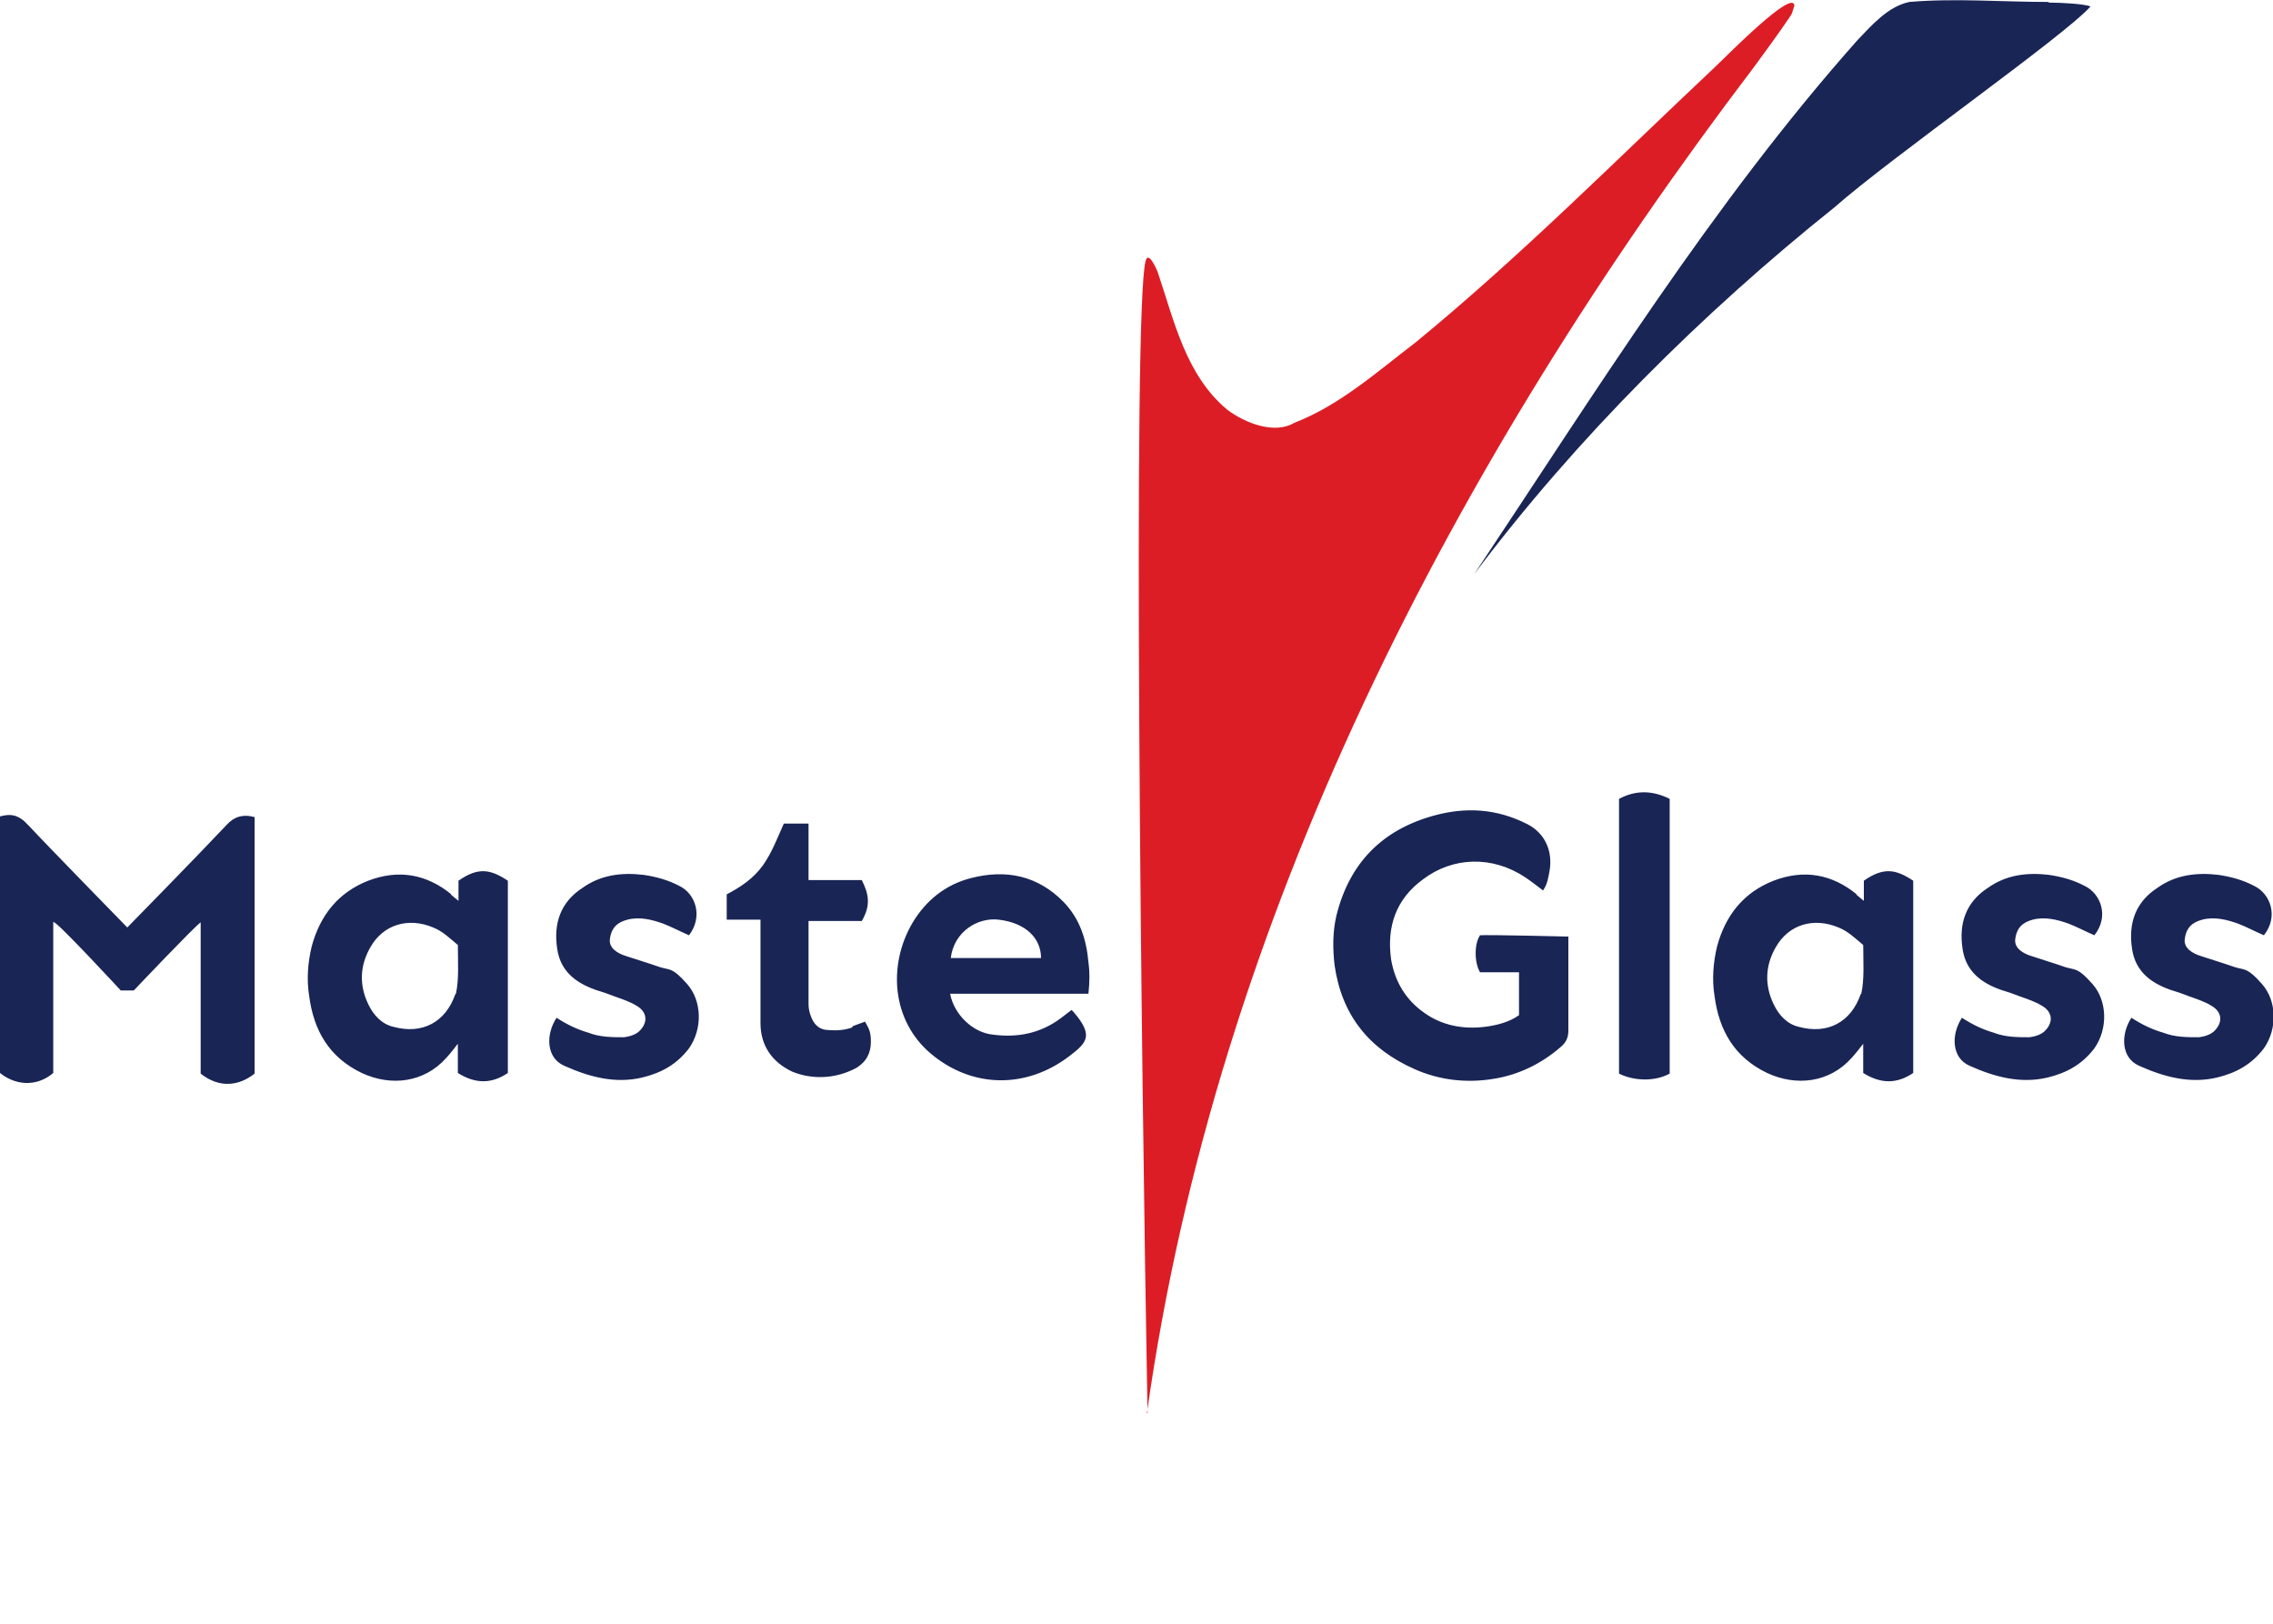
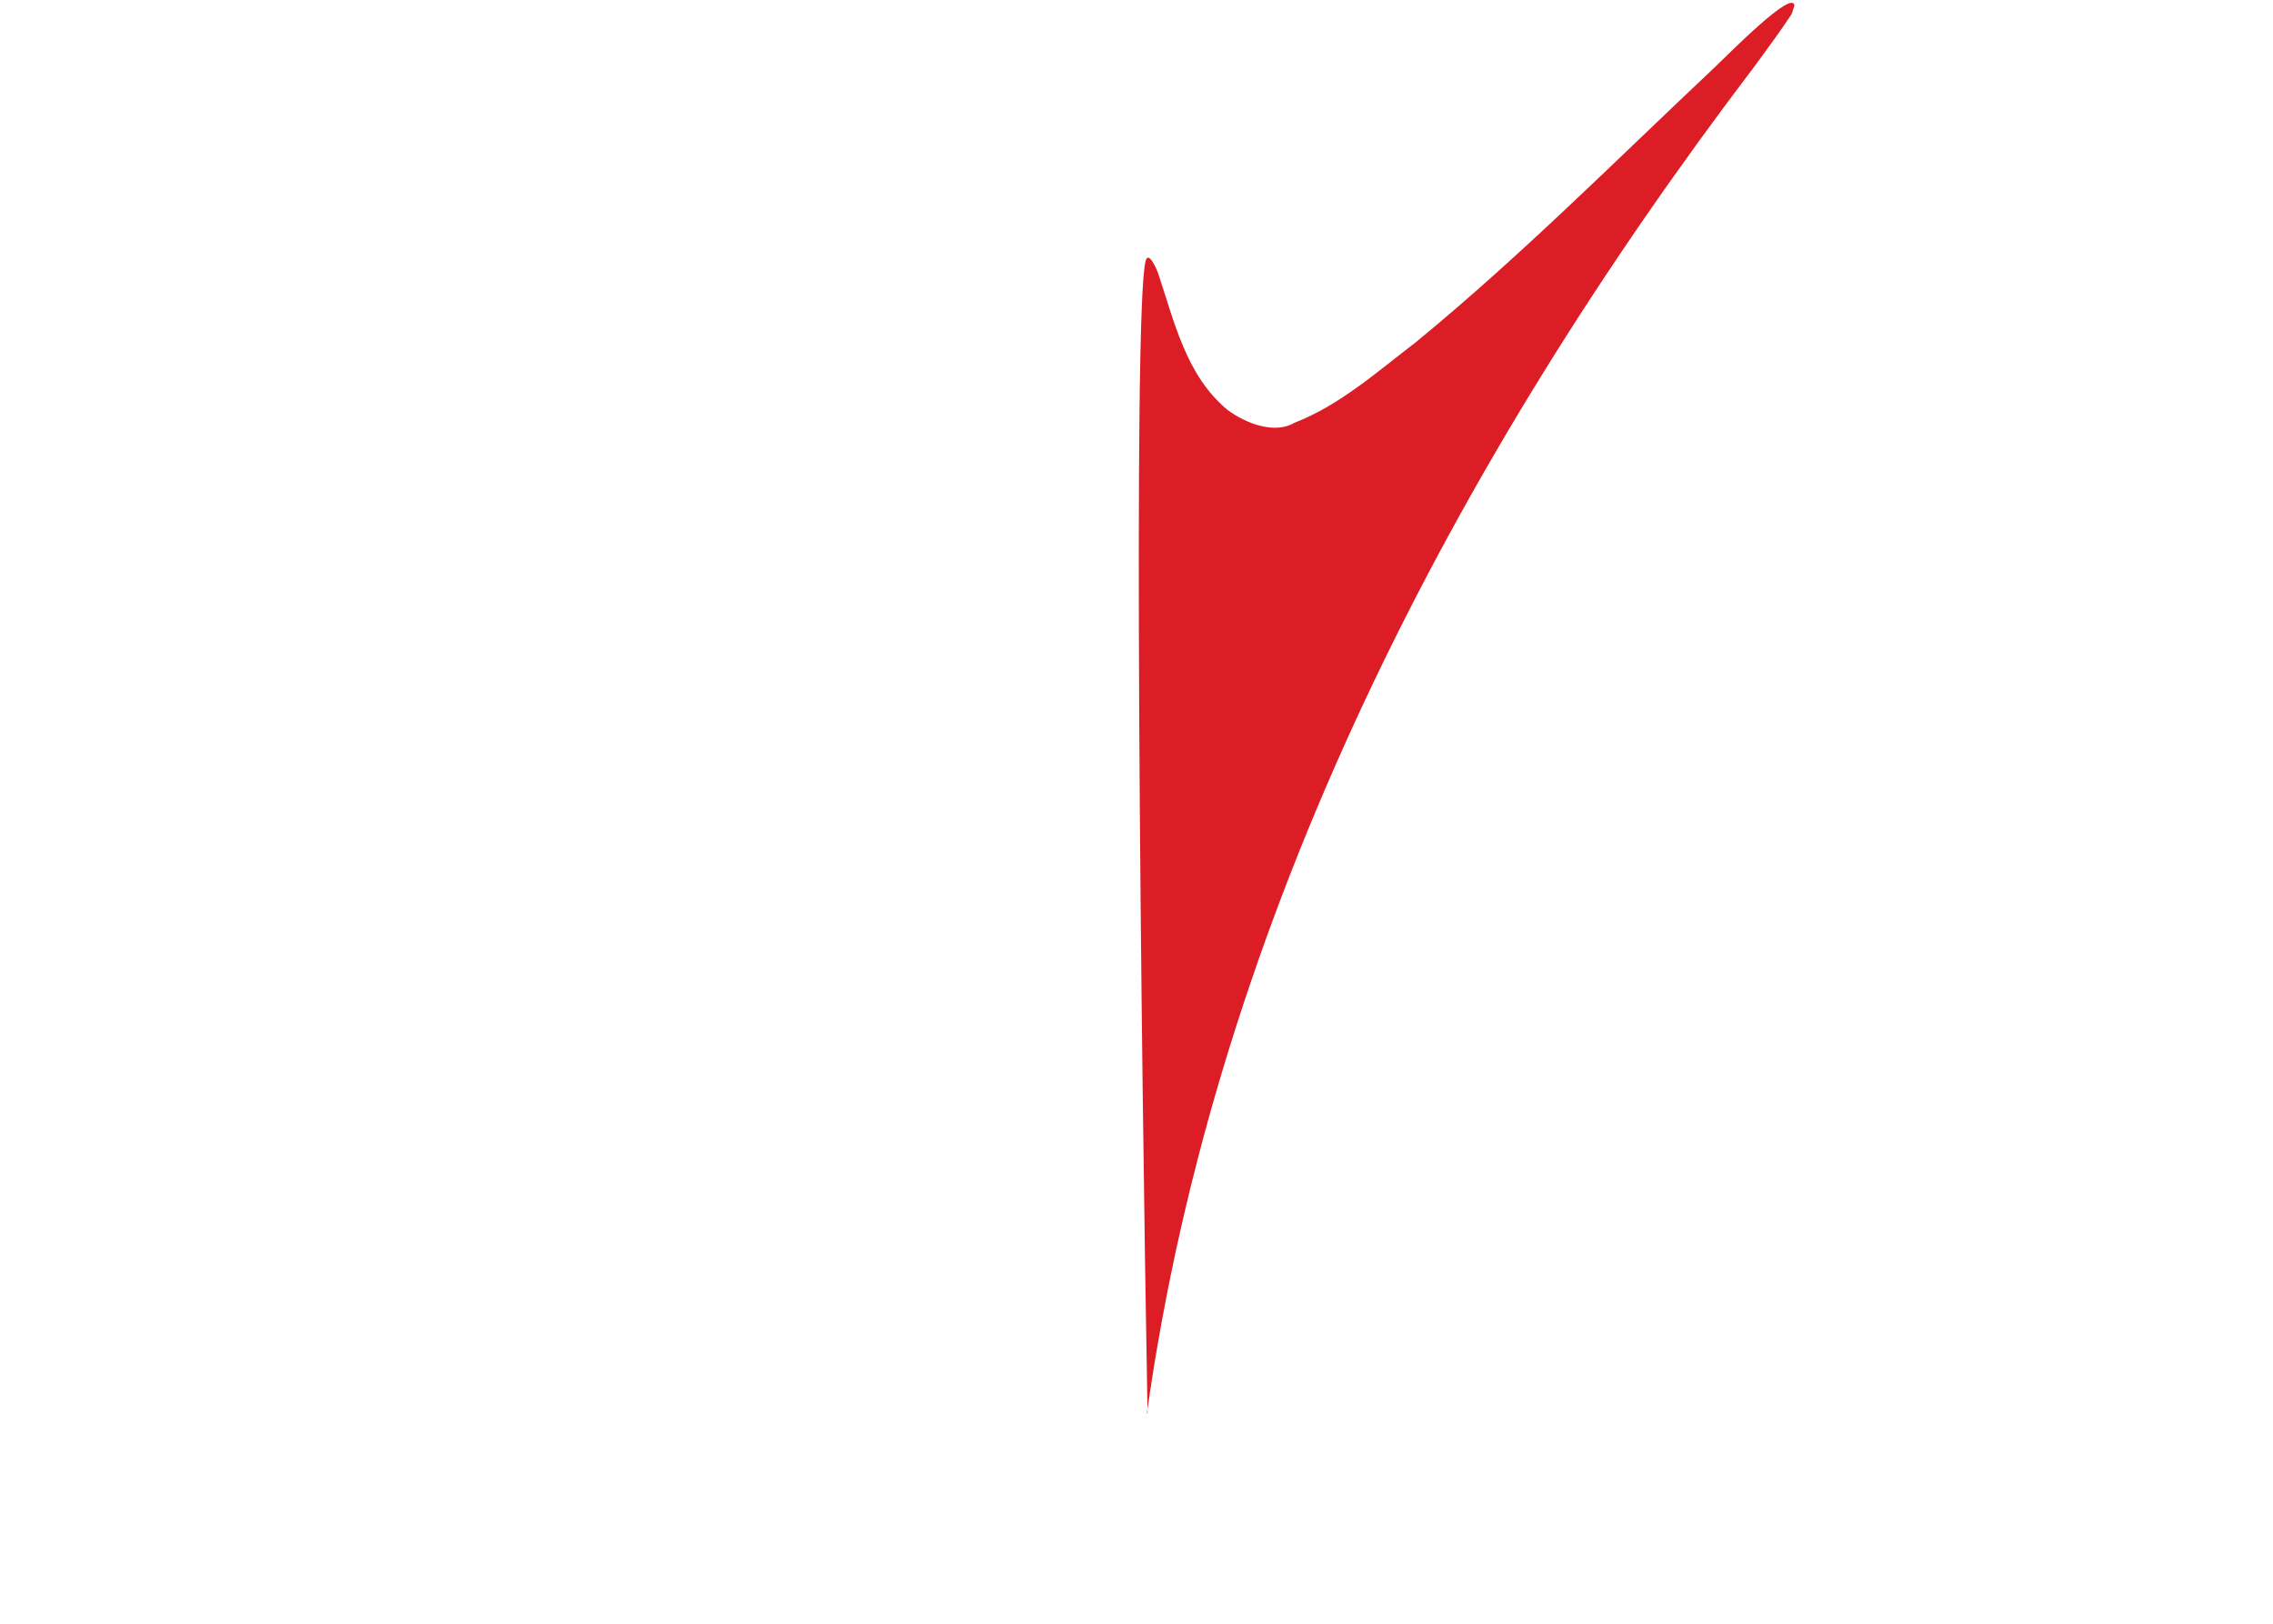
<svg xmlns="http://www.w3.org/2000/svg" id="_Слой_1" data-name="Слой_1" width="350" height="250" version="1.1" viewBox="0 0 350 250">
  <defs>
    <style> .st0 { fill: #dd1d25; } .st1 { fill: #192555; } .st2 { fill: #fff; } </style>
  </defs>
  <rect class="st2" y="0" width="350" height="250" />
  <g>
    <path class="st0" d="M176.7,217.6c-1-54.9-2.3-169.9-.3-177.4.4-1.7,1.7,1.2,1.9,1.8,2.5,7.4,4.3,15.8,10.7,21.1,2.8,2.1,7.3,3.8,10.3,2,7-2.7,12.8-7.9,18.7-12.4,16.2-13.3,30.9-28.1,46.1-42.4,1.7-1.6,12.1-12.2,12.2-9.4-.2.5-.3,1.1-.5,1.4-1.8,2.7-3.8,5.4-5.7,8-46.3,60.9-82.8,131.1-93.5,207.3Z" />
-     <path class="st1" d="M8.2,141.9v23.3C5.5,167.5,2.2,167,0,165.2v-39.5c1.5-.4,2.5-.3,3.7.7l.8.8c2.4,2.6,15.1,15.6,15.1,15.6,0,0,10.6-10.8,15.3-15.8,1.1-1.2,2.4-1.7,4.3-1.2v39.5c-2.4,1.9-5.4,2.3-8.3,0v-23.3c-1.3,1-10.3,10.5-10.3,10.5h-2c0,0-9.7-10.5-10.3-10.5h0ZM227.9,144c-.9,1.3-.9,4.2,0,5.7h6s0,4.5,0,6.6c-1.5,1.1-3.6,1.6-5.3,1.8-3.3.4-6.5-.2-9.2-2.1-2.9-2-4.6-4.8-5.2-8.3-.7-5.1.8-9.3,4.9-12.3,4.6-3.5,10.7-3.7,15.8-.3.9.6,2.7,2,2.7,2,.7-1,.8-2,1-3,.5-2.8-.5-5.7-3.4-7.2-4.7-2.4-9.5-2.7-14.5-1.3-7.9,2.2-12.9,7.3-14.9,15.3-.6,2.5-.6,5.1-.3,7.7,1.1,7.7,5.3,12.9,12.3,16,3.8,1.7,8,2.2,12.2,1.5,3.8-.6,7.3-2.3,10.2-4.8.9-.7,1.3-1.5,1.3-2.6,0-4.3,0-14.5,0-14.5,0,0-12.1-.3-13.8-.2h0ZM69.5,137.7c-3.8-3.1-8.1-3.9-12.8-2.1-4.6,1.8-7.4,5.3-8.7,10.1-.6,2.5-.8,5.1-.4,7.6.7,5.4,3.1,9.5,8.1,11.9,4.5,2.1,9.6,1.5,13-2.3.5-.5,1.8-2.2,1.8-2.2v4.5c2.7,1.7,5.2,1.7,7.7,0v-29.6c-2.7-1.8-4.6-2.1-7.6,0v3.1s-1-.8-1.2-1h0ZM70.1,153.1c-1.5,4.3-5.1,6.2-9.5,5-1.8-.4-3.1-1.8-3.9-3.5-1.4-2.9-1.3-5.9.3-8.7,2-3.6,5.9-4.7,9.7-3.1,1.5.6,2.6,1.7,3.8,2.7,0,2.5.2,5.3-.3,7.5h0ZM285.9,137.7c-3.8-3.1-8.1-3.9-12.8-2.1-4.6,1.8-7.4,5.3-8.7,10.1-.6,2.5-.8,5.1-.4,7.6.7,5.4,3.1,9.5,8.1,11.9,4.5,2.1,9.6,1.5,13-2.3.5-.5,1.8-2.2,1.8-2.2v4.5c2.7,1.7,5.2,1.7,7.7,0v-29.6c-2.7-1.8-4.6-2.1-7.6,0v3.1s-1-.8-1.2-1h0ZM286.5,153.1c-1.5,4.3-5.1,6.2-9.5,5-1.8-.4-3.1-1.8-3.9-3.5-1.4-2.9-1.3-5.9.3-8.7,2-3.6,5.9-4.7,9.7-3.1,1.5.6,2.6,1.7,3.8,2.7,0,2.5.2,5.3-.3,7.5h0ZM167.6,148.2c-.3-3.5-1.3-6.7-3.8-9.3-4-4.1-8.9-5.1-14.3-3.7-3.9,1-6.9,3.4-9,6.9-3.8,6.5-3.2,15,2.8,20.1,6.4,5.4,14.8,5.5,21.5.3,2.6-2,3.6-3.1.5-6.7l-.3-.3s-1.3,1-1.7,1.3c-3.1,2.3-6.6,3-10.4,2.5-3.1-.3-6-3.1-6.6-6.3h21.3c.2-1.9.2-3.4,0-4.9h0ZM146.4,147.5c.5-4.1,4.2-6.3,7.4-5.9,4.2.5,6.5,2.9,6.5,5.9h-13.9ZM104.6,136.4c-1.7-.9-3.5-1.4-5.5-1.7-3.4-.4-6.6,0-9.4,2-3.4,2.2-4.5,5.5-3.9,9.4.5,3.4,2.8,5.2,5.9,6.3,1,.3,1.9.6,2.9,1,1.1.4,2.4.8,3.5,1.5,1.5.9,1.7,2.4.5,3.7-.6.7-1.7,1-2.5,1.1-1.8,0-3.7,0-5.5-.7-1.7-.5-3.2-1.2-4.9-2.3-1.7,2.6-1.6,6.2,1.2,7.4,3.8,1.7,7.8,2.8,12,1.8,2.9-.7,5.3-2,7.2-4.5,2.1-3,2-7.3-.3-9.9s-2.6-2.1-4.2-2.6c-1.7-.6-3.4-1.1-5.2-1.7-1.3-.4-2.6-1.2-2.5-2.5.2-1.9,1.2-2.7,2.7-3.1,1.9-.5,3.8,0,5.5.6,1.3.5,2.6,1.2,4,1.8,2.2-2.9,1-6.4-1.5-7.6h0ZM321,136.4c-1.7-.9-3.5-1.4-5.5-1.7-3.4-.4-6.6,0-9.4,2-3.4,2.2-4.5,5.5-3.9,9.4.5,3.4,2.8,5.2,5.9,6.3,1,.3,1.9.6,2.9,1,1.1.4,2.4.8,3.5,1.5,1.5.9,1.7,2.4.5,3.7-.6.7-1.7,1-2.5,1.1-1.8,0-3.7,0-5.5-.7-1.7-.5-3.2-1.2-4.9-2.3-1.7,2.6-1.6,6.2,1.2,7.4,3.8,1.7,7.8,2.8,12,1.8,2.9-.7,5.3-2,7.2-4.5,2.1-3,2-7.3-.3-9.9s-2.6-2.1-4.2-2.6c-1.7-.6-3.4-1.1-5.2-1.7-1.3-.4-2.6-1.2-2.5-2.5.2-1.9,1.2-2.7,2.7-3.1,1.9-.5,3.8,0,5.5.6,1.3.5,2.6,1.2,4,1.8,2.3-2.9,1-6.4-1.5-7.6h0ZM347.1,136.4c-1.7-.9-3.5-1.4-5.5-1.7-3.4-.4-6.6,0-9.4,2-3.4,2.2-4.5,5.5-3.9,9.4.5,3.4,2.8,5.2,5.9,6.3,1,.3,1.9.6,2.9,1,1.1.4,2.4.8,3.5,1.5,1.5.9,1.7,2.4.5,3.7-.6.7-1.7,1-2.5,1.1-1.8,0-3.7,0-5.5-.7-1.7-.5-3.2-1.2-4.9-2.3-1.7,2.6-1.6,6.2,1.2,7.4,3.8,1.7,7.8,2.8,12,1.8,2.9-.7,5.3-2,7.2-4.5,2.1-3,2-7.3-.3-9.9s-2.6-2.1-4.2-2.6c-1.7-.6-3.4-1.1-5.2-1.7-1.3-.4-2.6-1.2-2.5-2.5.2-1.9,1.2-2.7,2.7-3.1,1.9-.5,3.8,0,5.5.6,1.3.5,2.6,1.2,4,1.8,2.3-2.9,1-6.4-1.5-7.6h0ZM131.2,158.2c-1.1.4-2.4.5-3.5.4-1.5,0-2.4-.8-2.9-2.3-.2-.6-.3-1.1-.3-1.7v-12.8h8.2c1.4-2.4,1.1-4.1,0-6.3h-8.2v-8.7h-3.8c-1,2.2-1.8,4.4-3.2,6.4-1.5,2.1-3.5,3.4-5.6,4.5v3.9h5.2s0,11.4,0,15.9c0,3.4,1.7,6,4.9,7.5,2.9,1.2,6.6,1.2,9.9-.6,1.6-1,2.2-2.4,2.2-4s-.3-2-.9-3.1c-.8.3-1.4.5-1.9.7h0ZM257.1,123c-2.6-1.3-5.2-1.4-7.8,0v42.3c2.2,1.1,5.4,1.3,7.8,0v-42.3h0ZM315.4.3c-7.2,0-14.3-.6-21.4,0-3.3.7-5.8,3.6-8,5.9-22.3,25.1-40.4,54.3-59,82.2,15.6-20.8,35.1-40.2,55.5-56.5,8.6-7.6,35.3-26.3,39.4-30.9-.9-.4-4.4-.6-6.4-.6Z" />
  </g>
</svg>